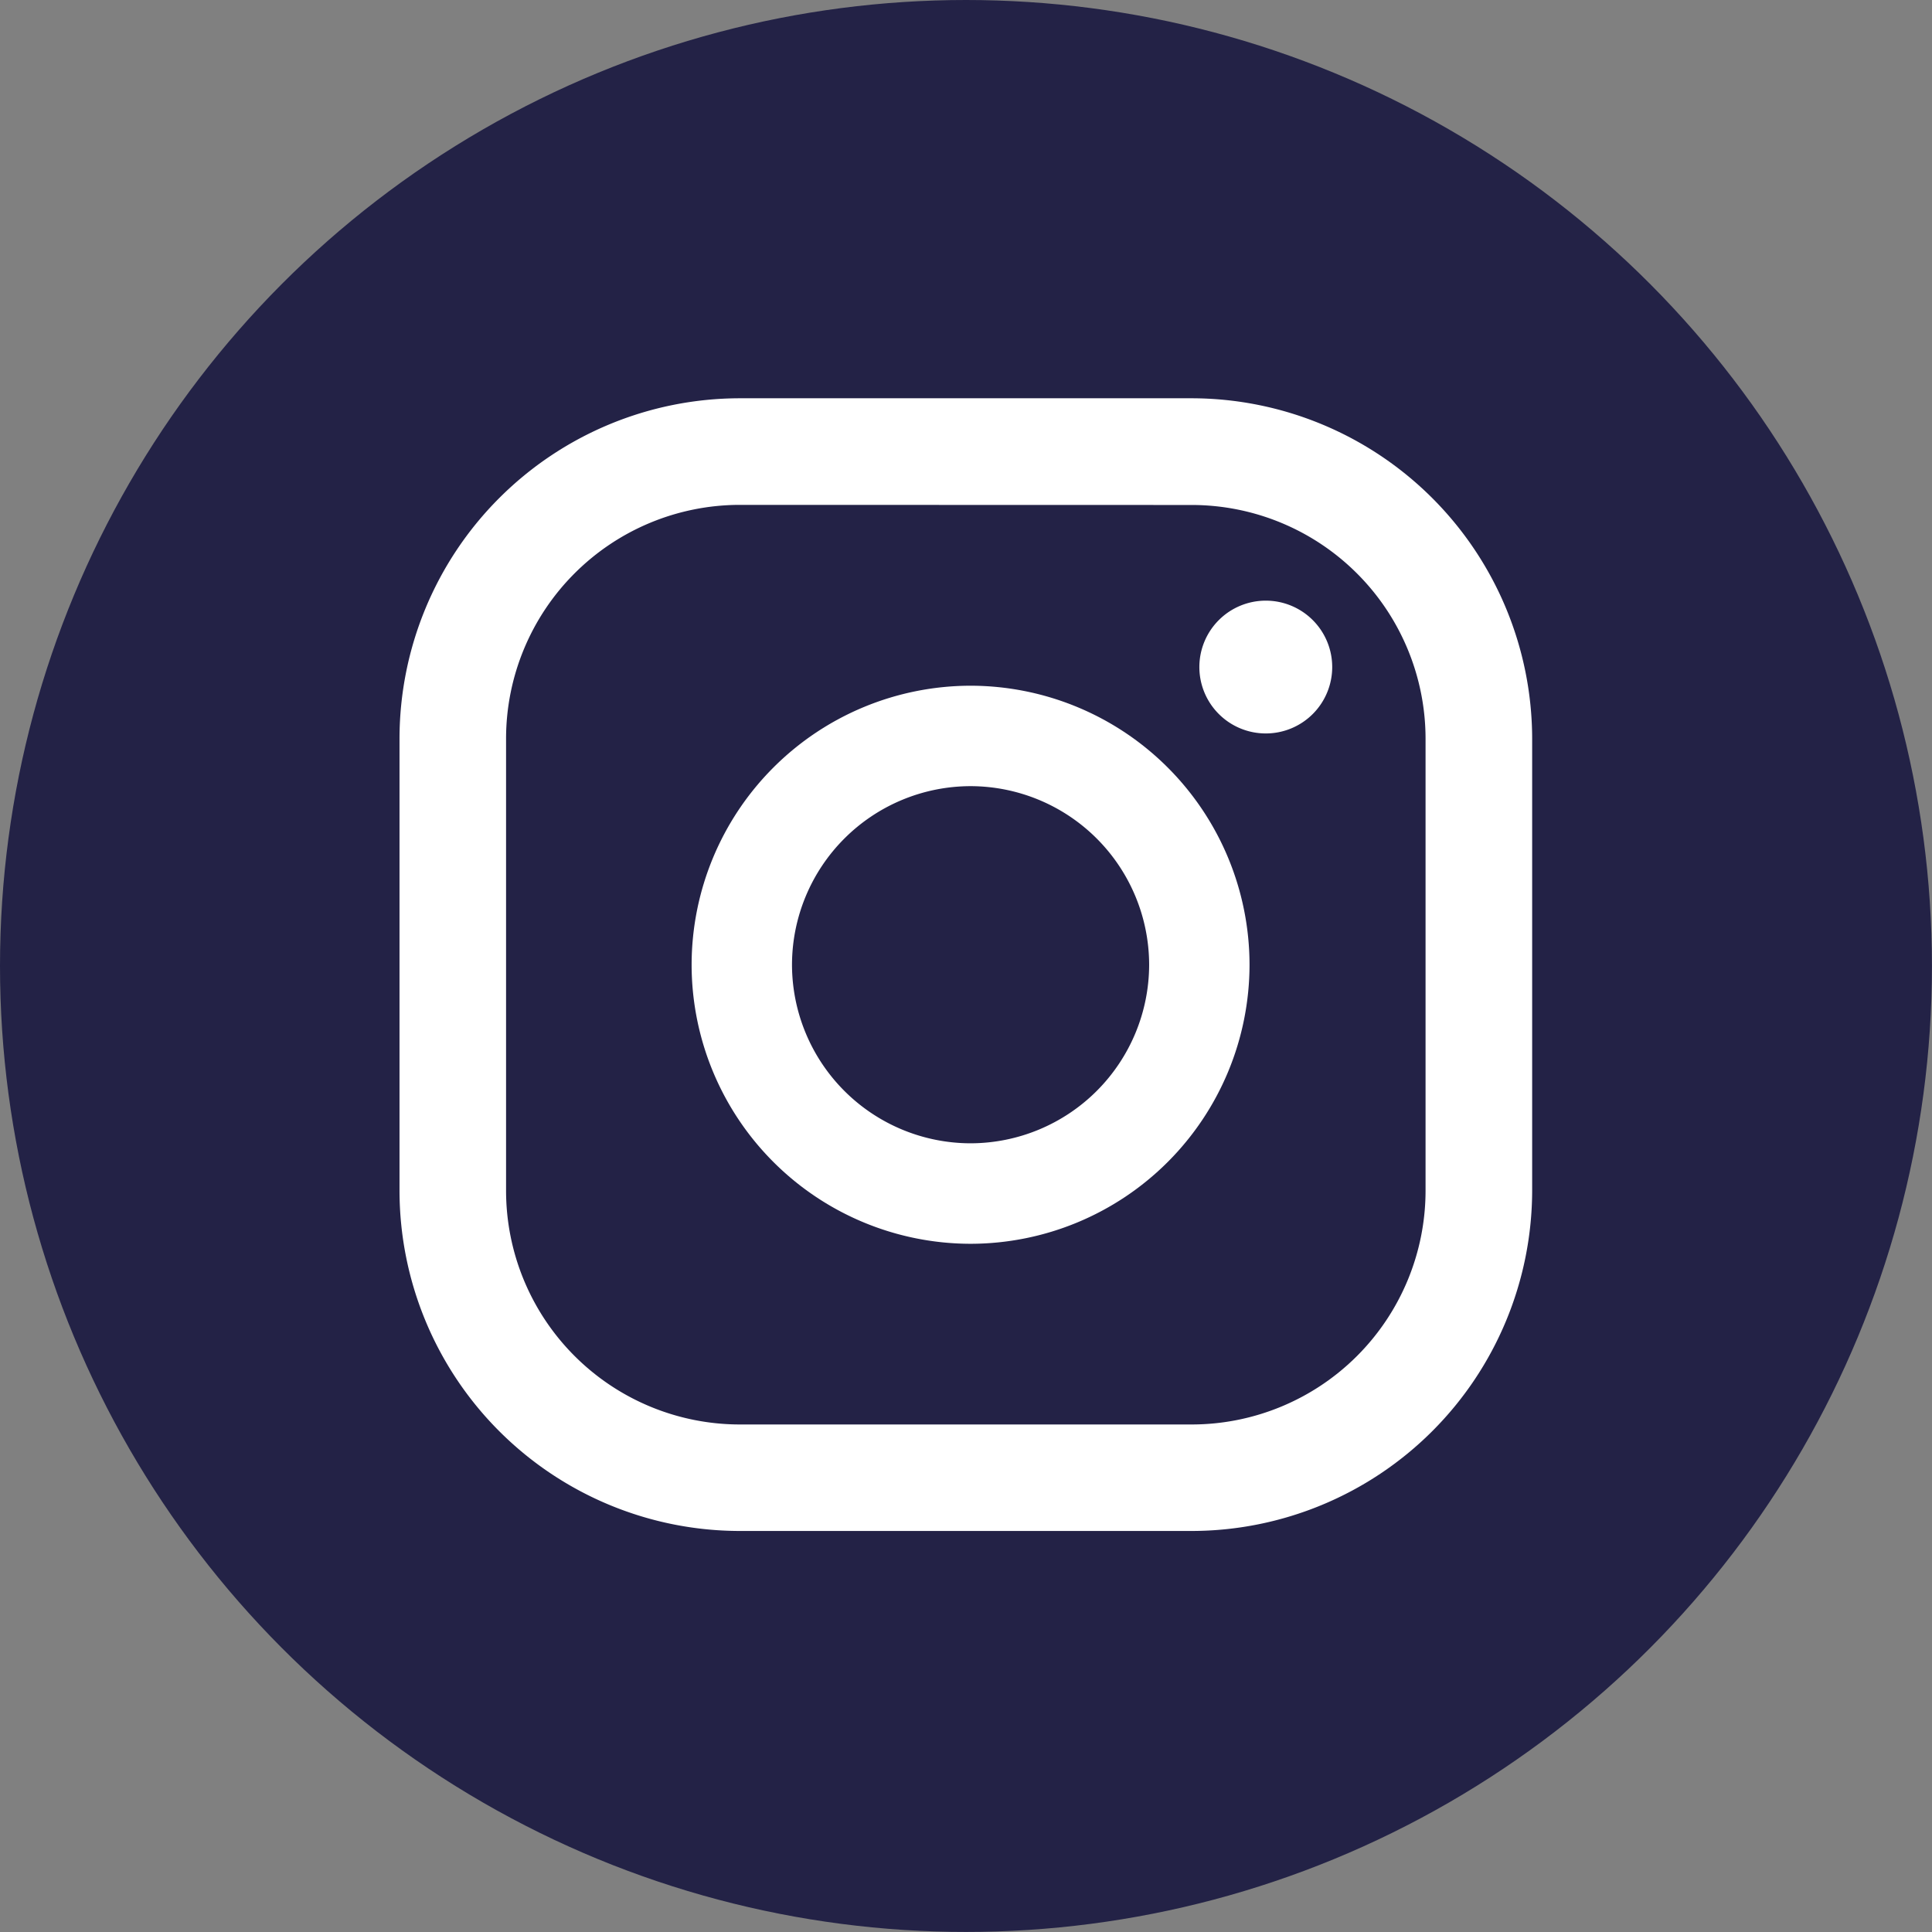
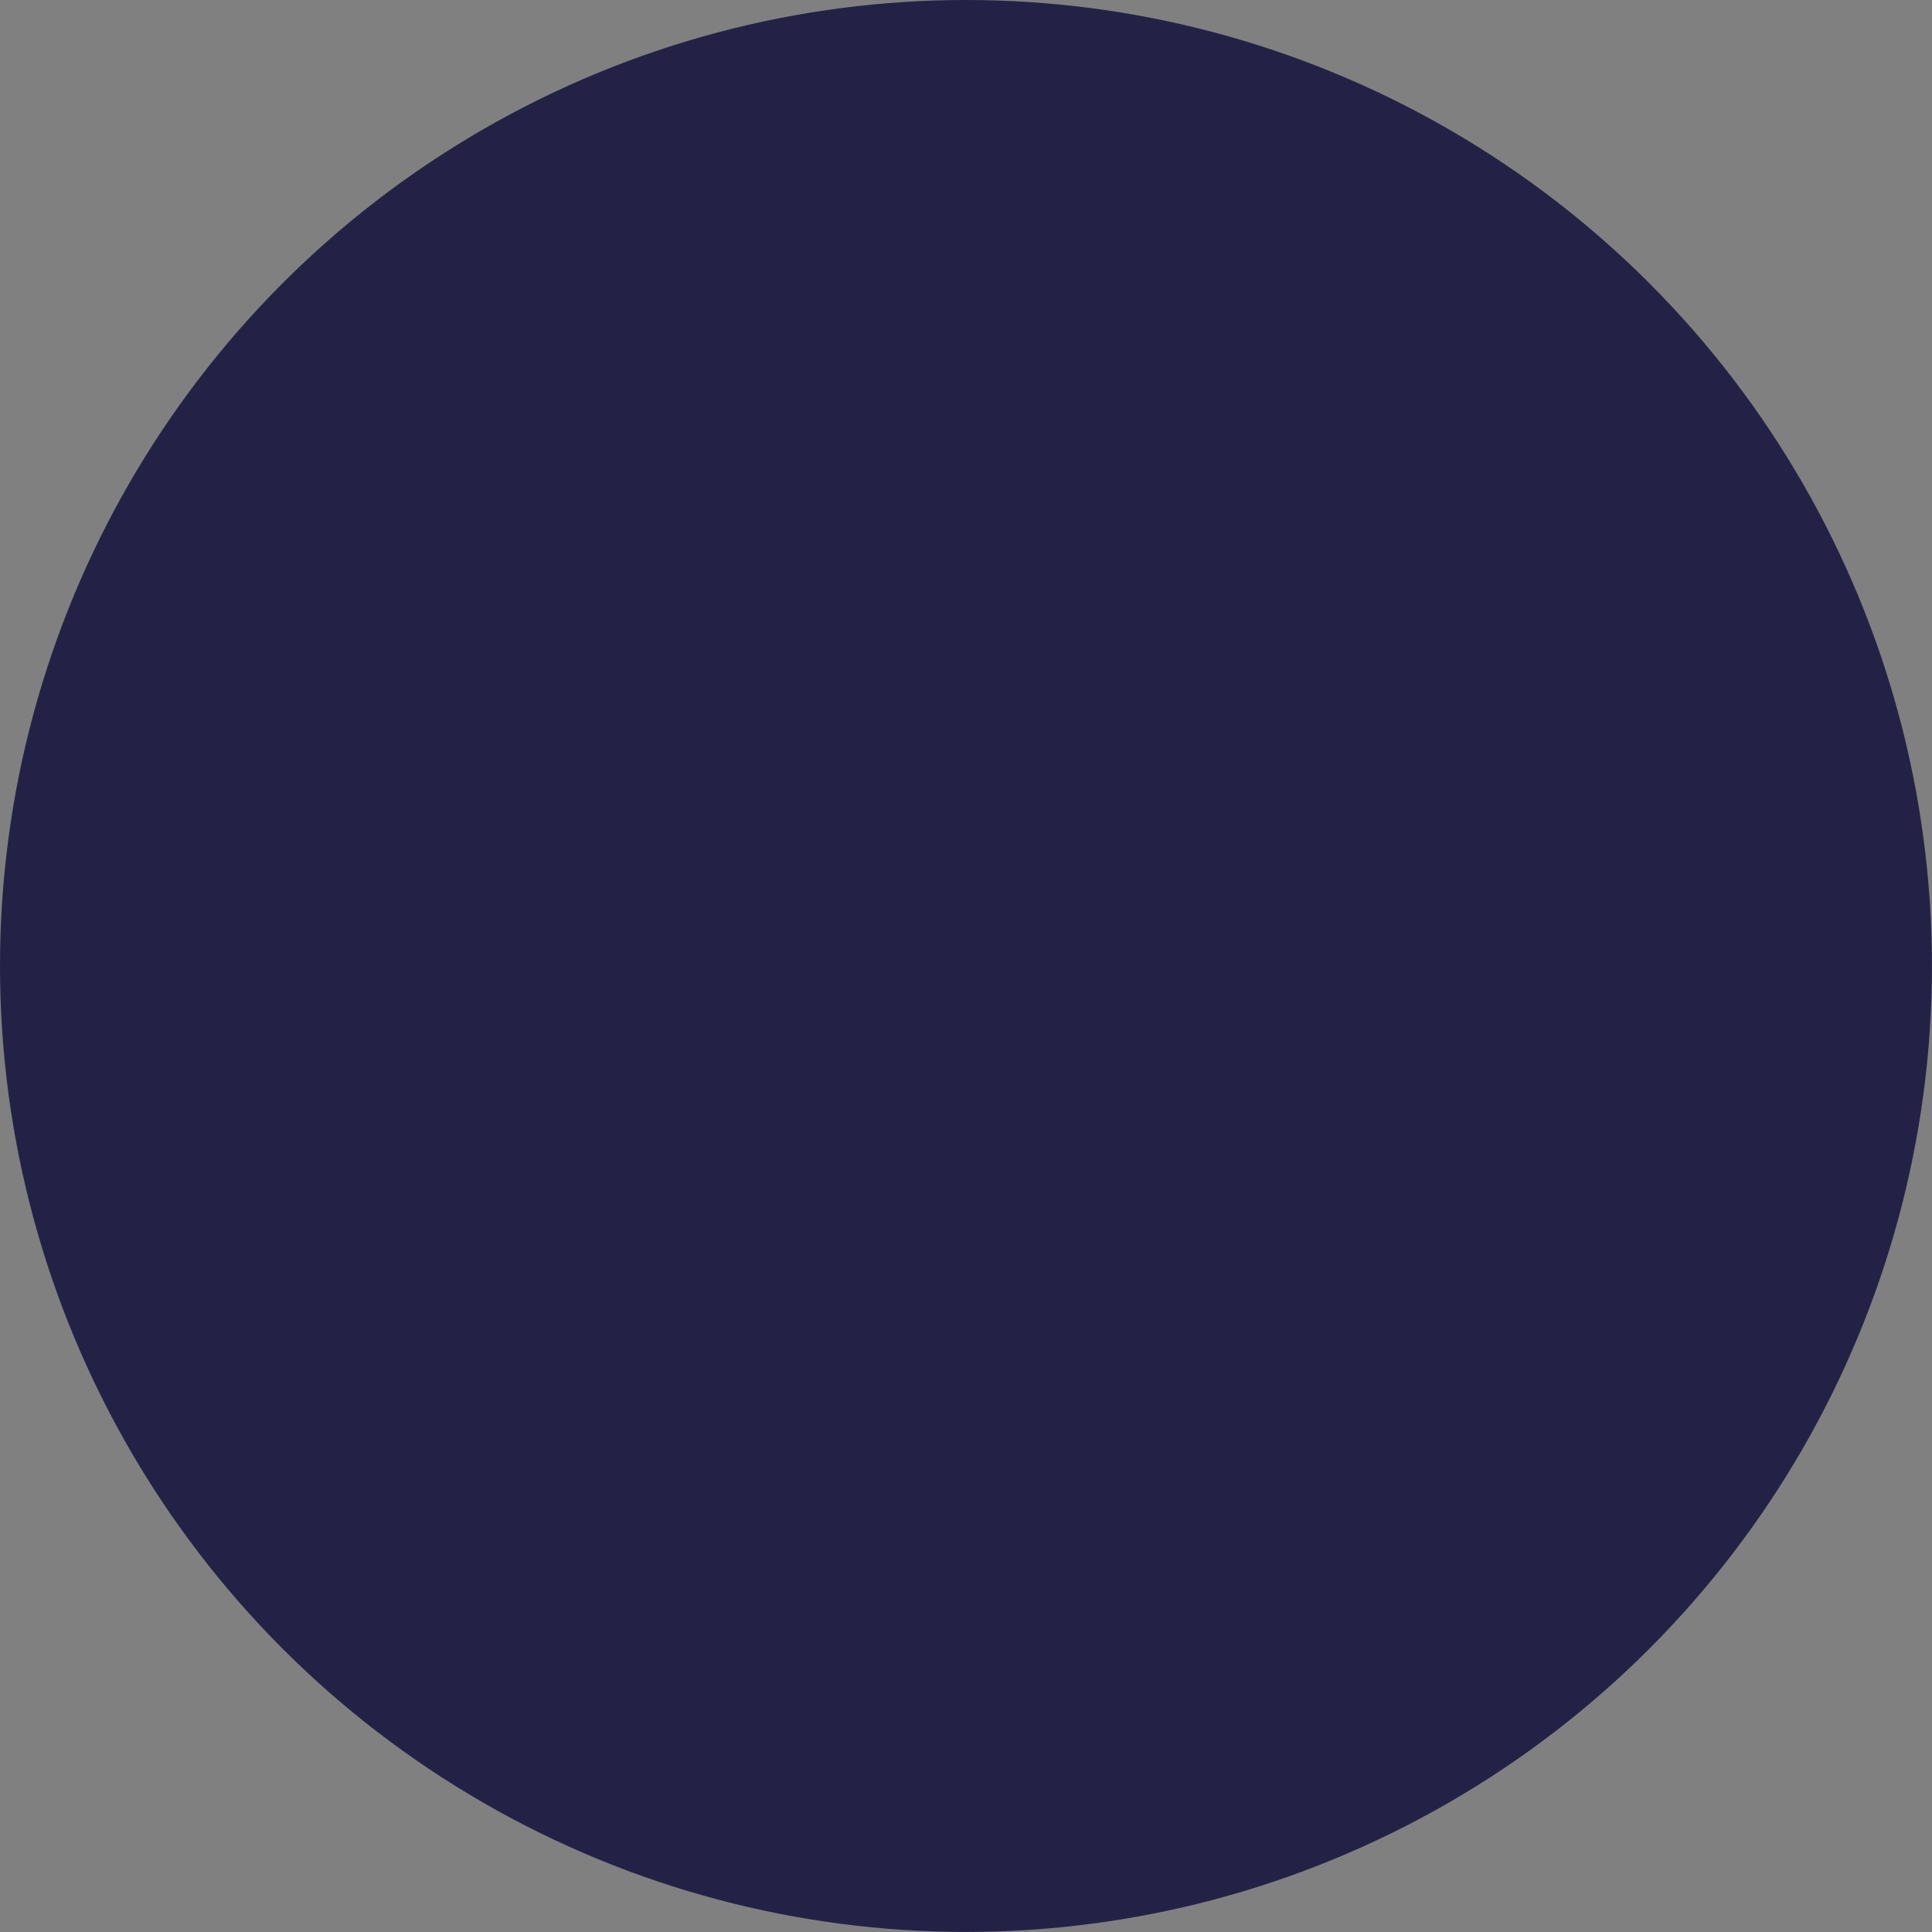
<svg xmlns="http://www.w3.org/2000/svg" width="35.703" height="35.703" viewBox="0 0 35.703 35.703">
  <rect x="0" y="0" width="35.703" height="35.703" fill="#808080" stroke="none" />
  <g id="ig" transform="translate(-275.067 64.692)">
    <circle id="Ellipse_21" data-name="Ellipse 21" cx="17.851" cy="17.851" r="17.851" transform="translate(275.067 -64.692)" fill="#232246" />
    <g id="Group_12" data-name="Group 12" transform="translate(282.452 -57.331)">
      <g id="Group_11" data-name="Group 11">
-         <path id="Path_34" data-name="Path 34" d="M294.448-55.6a1.227,1.227,0,0,0-1.227,1.227,1.227,1.227,0,0,0,1.227,1.227,1.227,1.227,0,0,0,1.228-1.227A1.227,1.227,0,0,0,294.448-55.6Z" transform="translate(-278.442 59.339)" fill="#fff" />
-         <path id="Path_35" data-name="Path 35" d="M290.691-54.313a5.161,5.161,0,0,0-5.155,5.155A5.161,5.161,0,0,0,290.691-44a5.161,5.161,0,0,0,5.155-5.155A5.161,5.161,0,0,0,290.691-54.313Zm0,8.456a3.305,3.305,0,0,1-3.3-3.3,3.305,3.305,0,0,1,3.3-3.3,3.306,3.306,0,0,1,3.3,3.3A3.306,3.306,0,0,1,290.691-45.857Z" transform="translate(-280.14 59.624)" fill="#fff" />
-         <path id="Path_36" data-name="Path 36" d="M295.76-37.732H287.4a6.294,6.294,0,0,1-6.286-6.288v-8.356a6.294,6.294,0,0,1,6.286-6.288h8.357a6.3,6.3,0,0,1,6.288,6.288v8.356A6.3,6.3,0,0,1,295.76-37.732ZM287.4-56.694a4.322,4.322,0,0,0-4.317,4.318v8.356A4.322,4.322,0,0,0,287.4-39.7h8.357a4.323,4.323,0,0,0,4.318-4.318v-8.356a4.323,4.323,0,0,0-4.318-4.318Z" transform="translate(-281.116 58.663)" fill="#fff" />
-       </g>
+         </g>
    </g>
  </g>
</svg>